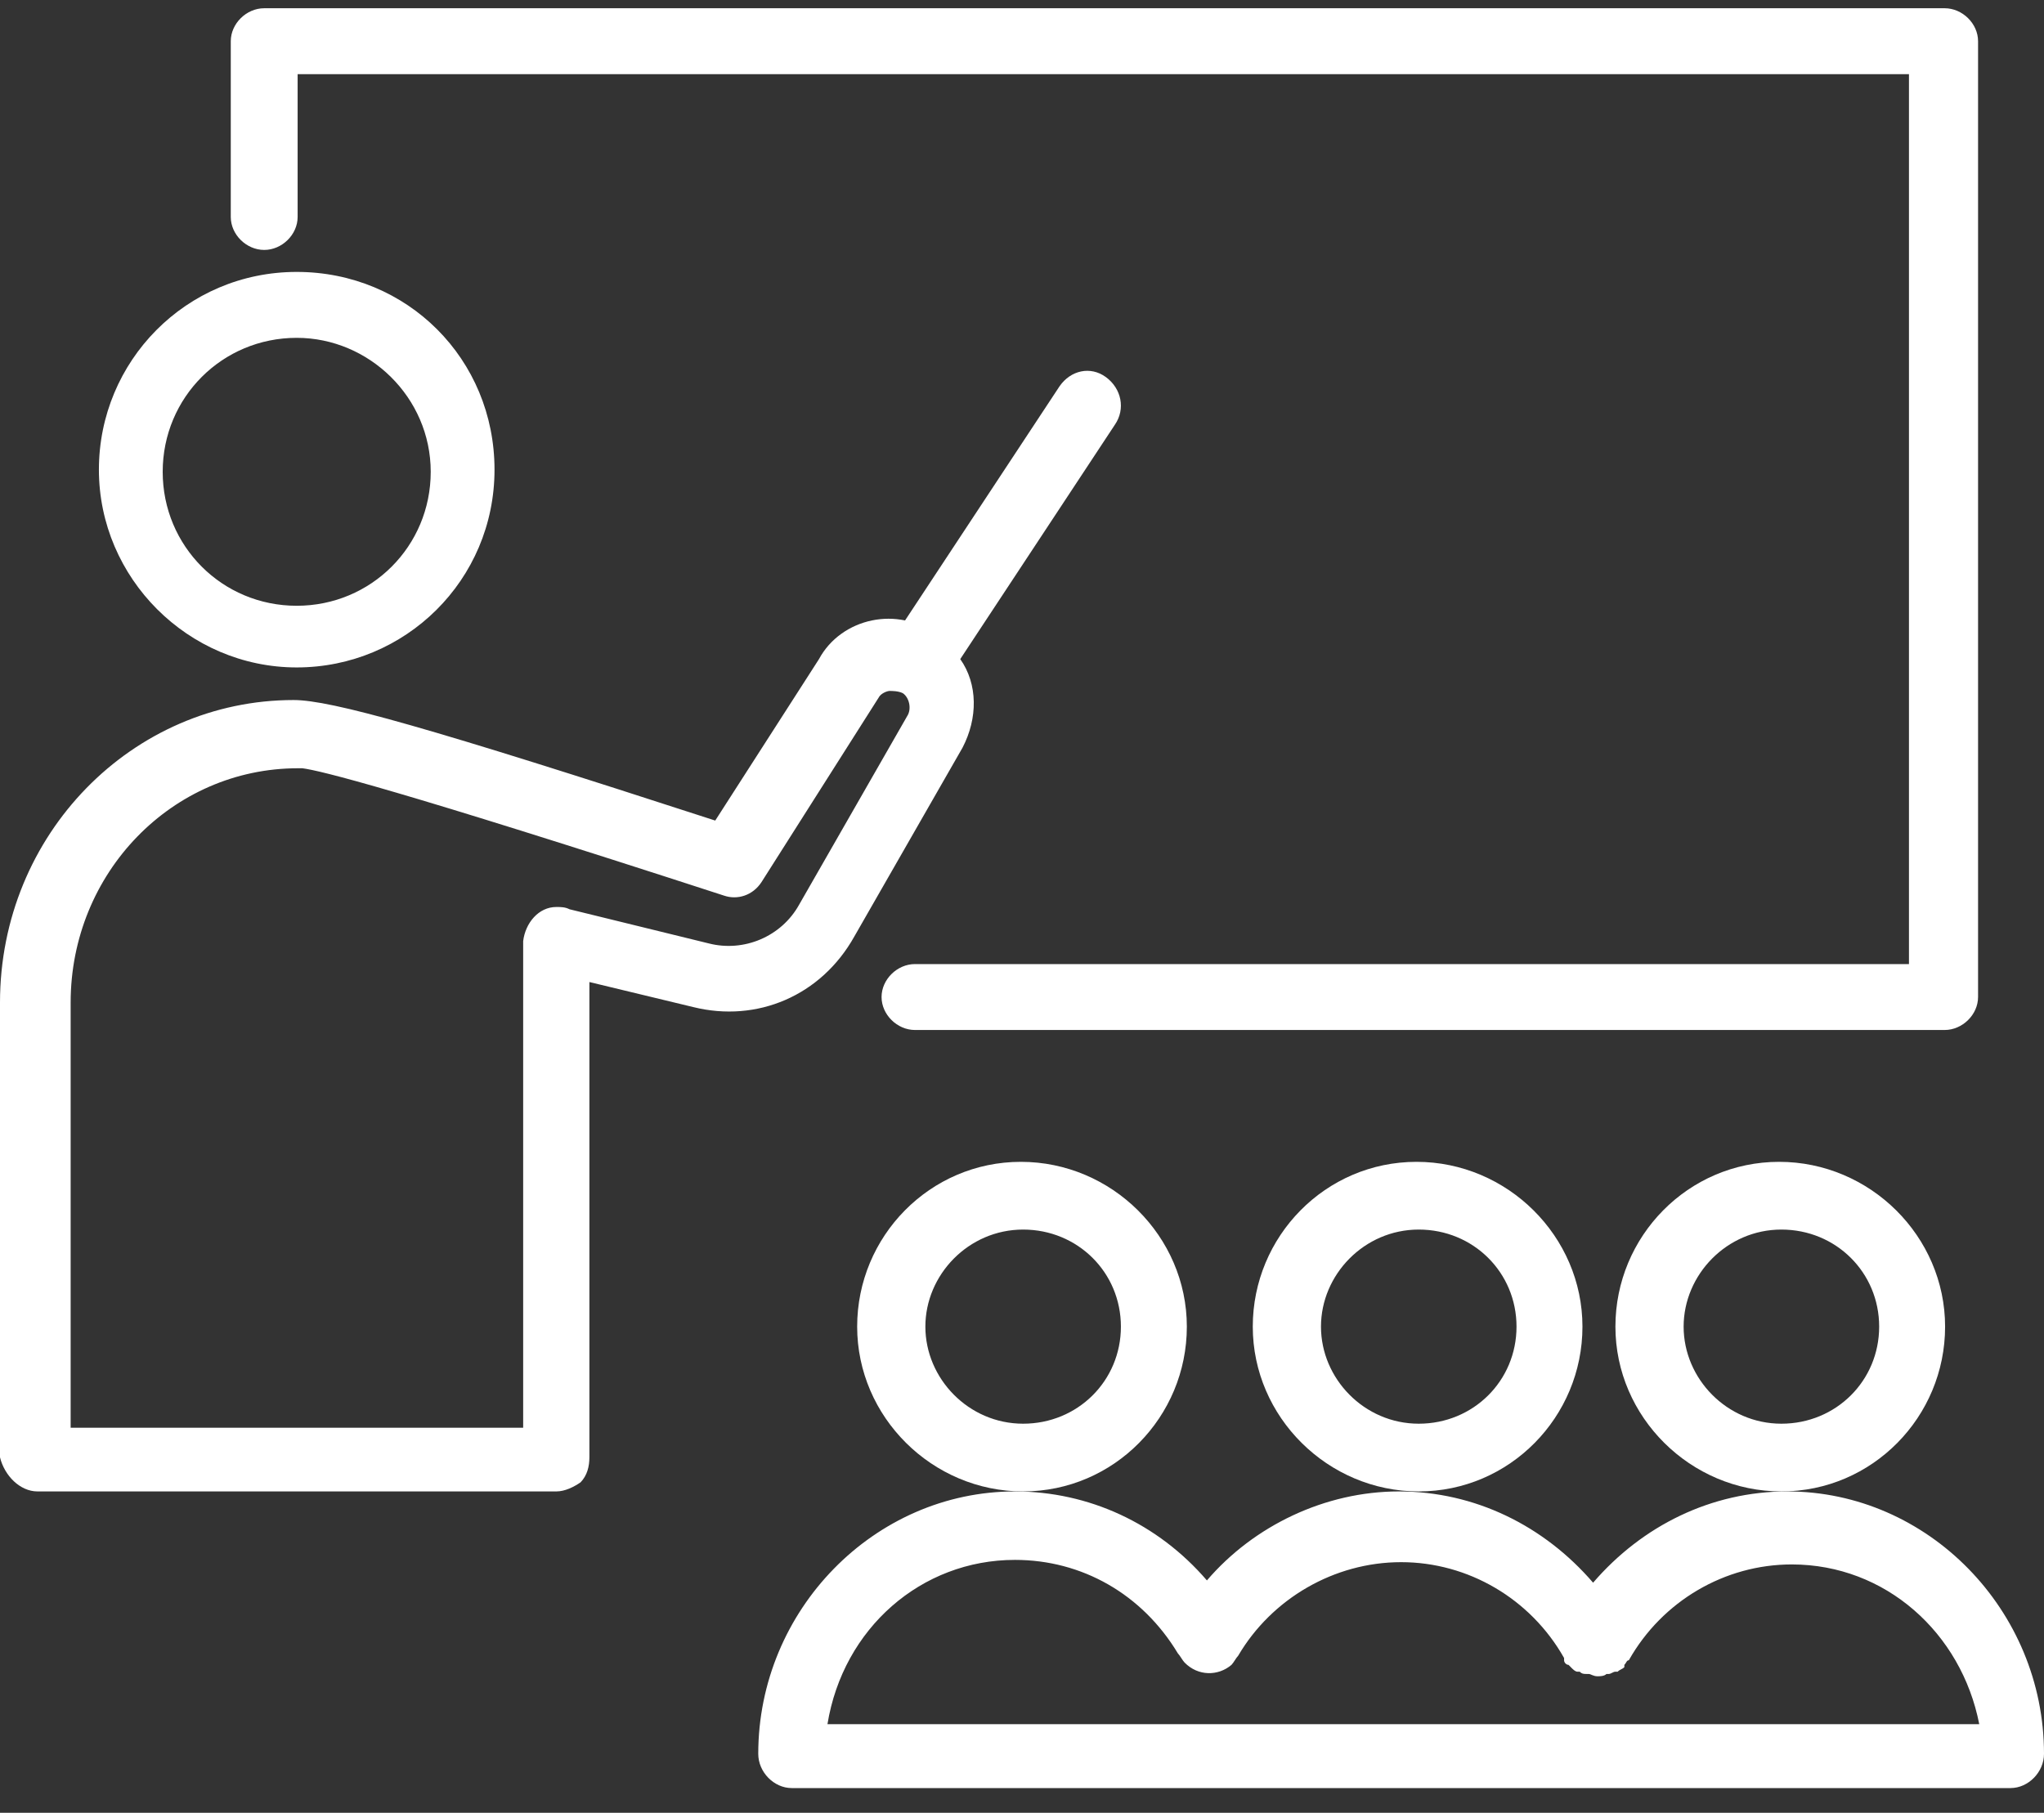
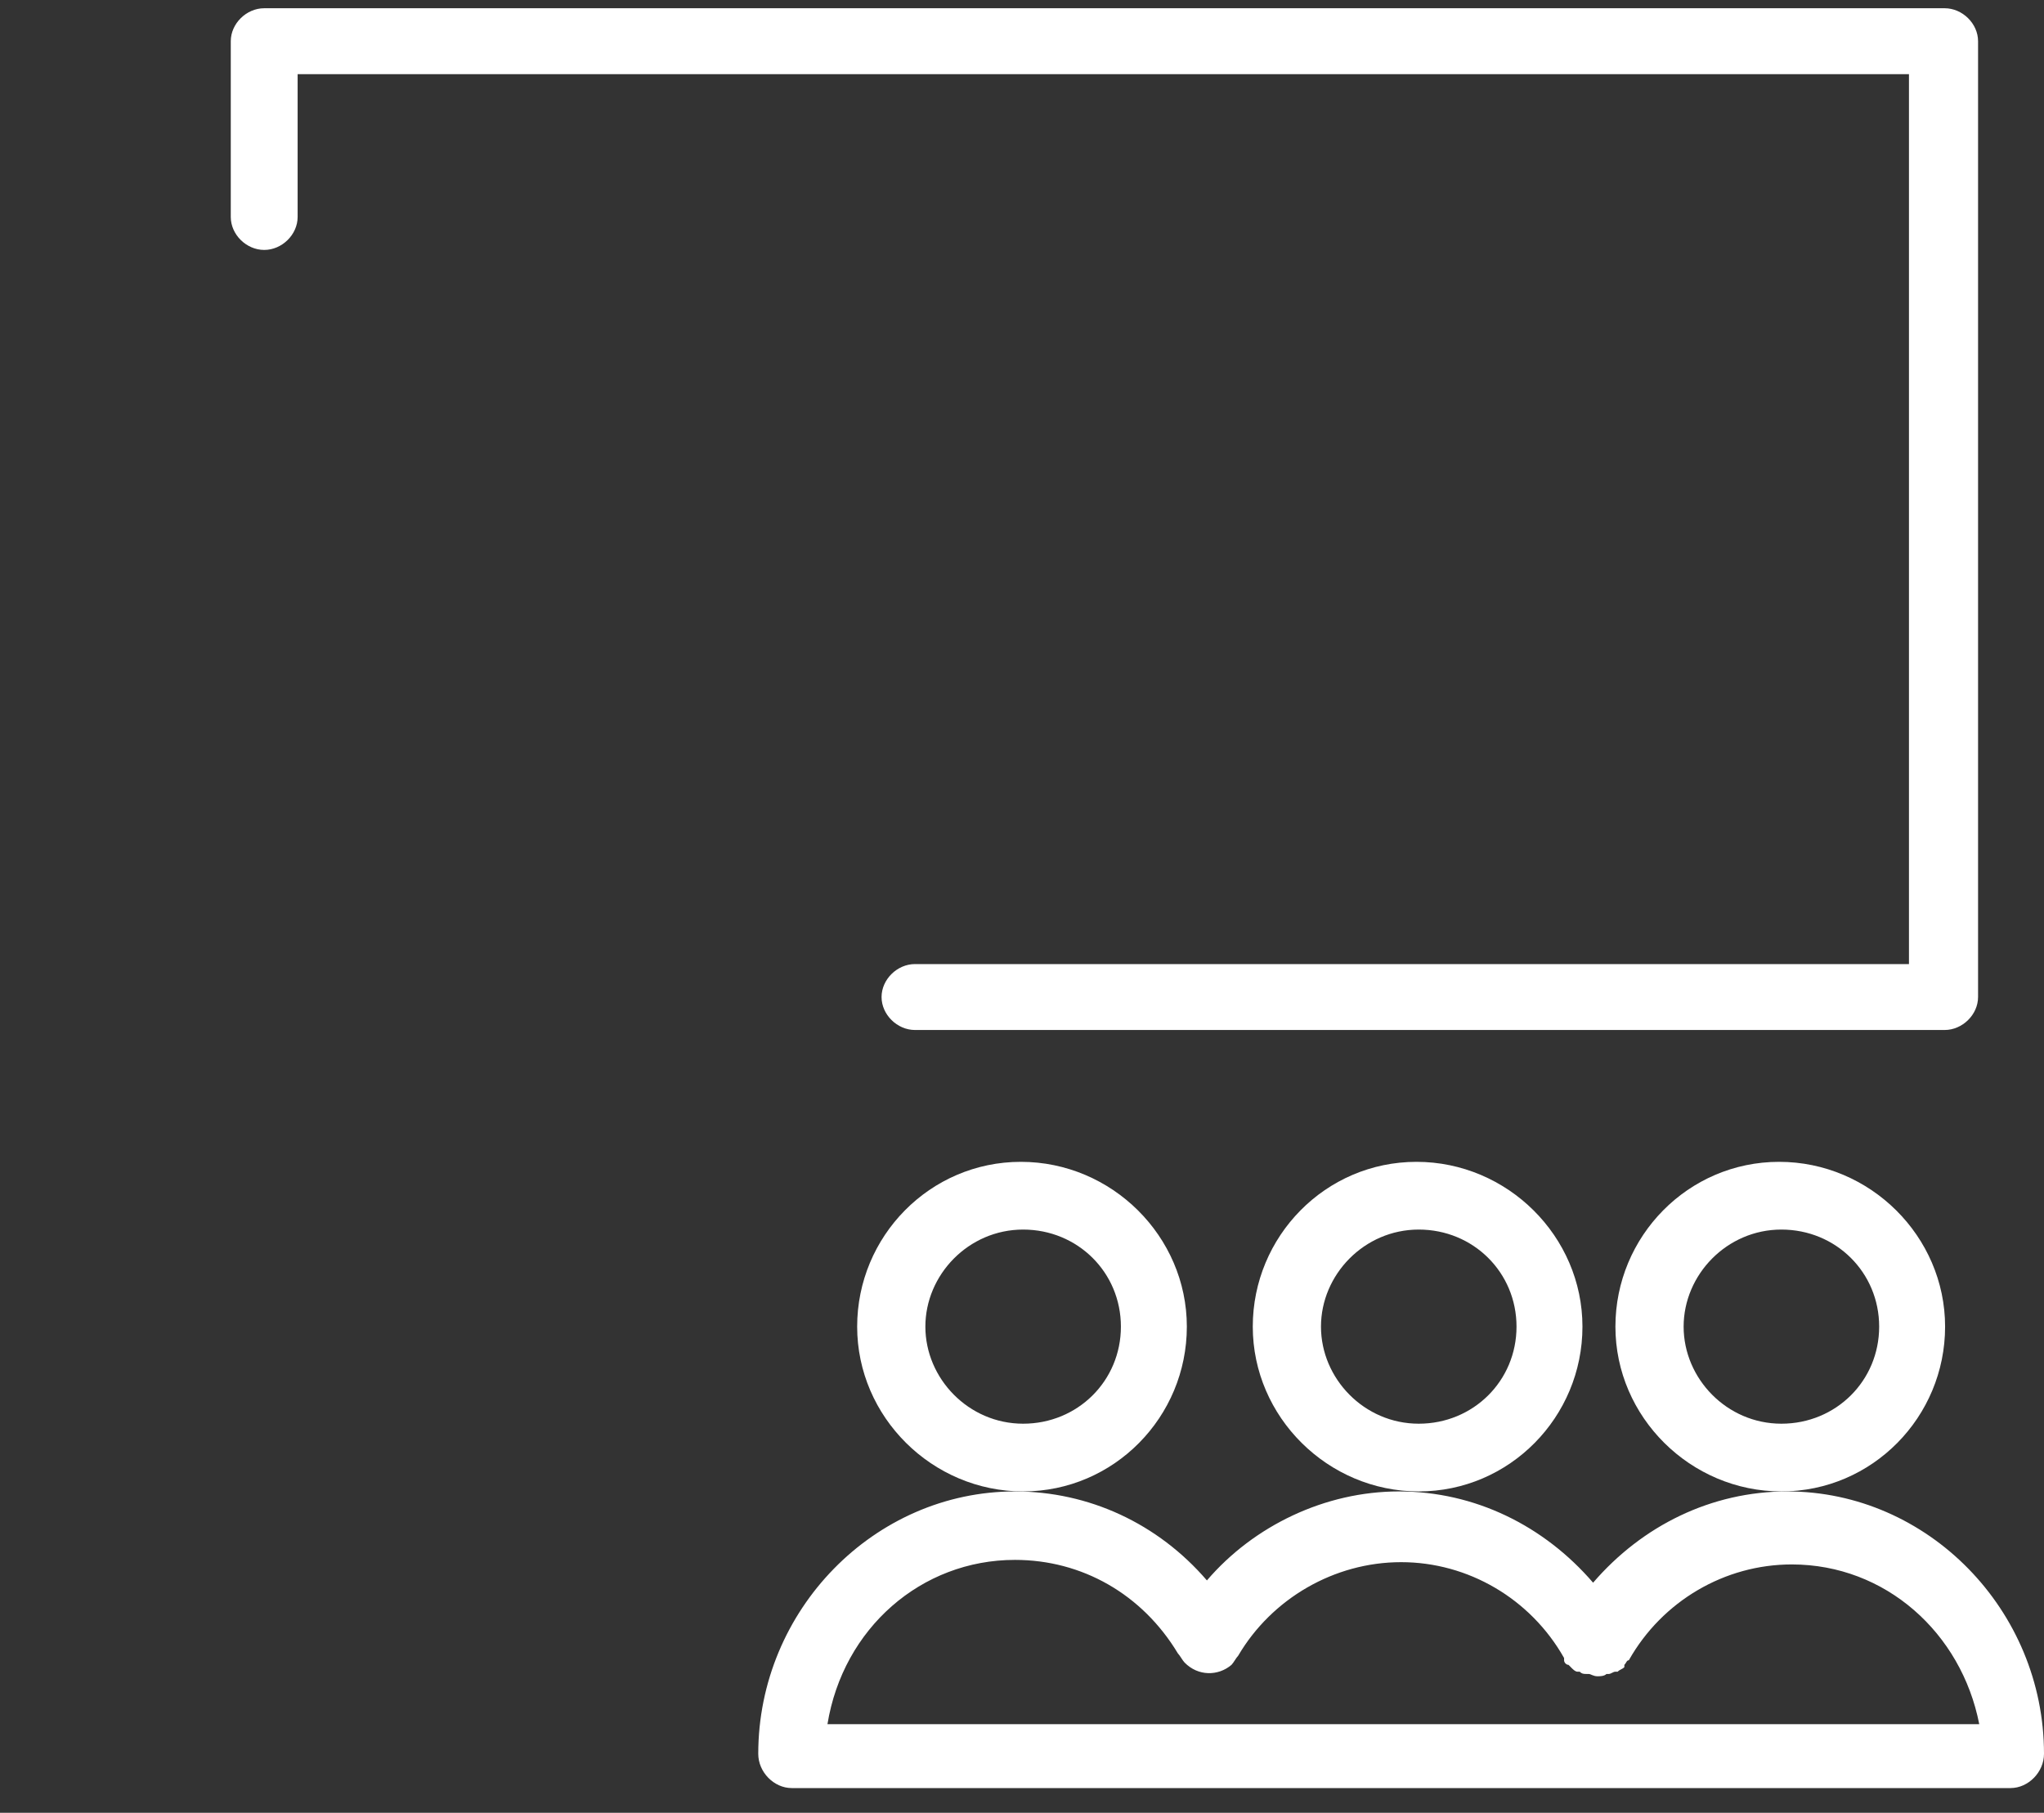
<svg xmlns="http://www.w3.org/2000/svg" width="62px" height="55px" viewBox="0 0 62 55" version="1.1">
  <rect x="0" y="0" width="62" height="55" fill="#333333" stroke="none" />
  <title>1EA10BF7-7F5E-49B8-80A1-FC4F914B11D7</title>
  <desc>Created with sketchtool.</desc>
  <g id="Page-1" stroke="none" stroke-width="1" fill="none" fill-rule="evenodd" opacity="1">
    <g id="Madsion-PA-Copy" transform="translate(-877, -1642)" fill="#FFFFFF" fill-rule="nonzero">
      <g id="noun_training-icon_1853614" transform="translate(877, 1642)">
        <path d="M8.014,7.583 C8.555,7.583 9.028,7.117 9.028,6.583 L9.028,2.25 L57.904,2.25 L57.904,29.25 L27.754,29.25 C27.213,29.25 26.74,29.717 26.74,30.25 C26.74,30.783 27.213,31.25 27.754,31.25 L58.986,31.25 C59.527,31.25 60,30.783 60,30.25 L60,1.25 C60,0.717 59.527,0.25 58.986,0.25 L8.014,0.25 C7.473,0.25 7,0.717 7,1.25 L7,6.583 C7,7.117 7.473,7.583 8.014,7.583 Z" id="Path" />
        <path d="M36,40.25 C36,37.51 33.724,35.25 30.966,35.25 C28.207,35.25 26,37.51 26,40.25 C26,42.99 28.276,45.25 31.034,45.25 C33.793,45.25 36,42.99 36,40.25 Z M28.069,40.25 C28.069,38.675 29.379,37.305 31.034,37.305 C32.69,37.305 34,38.606 34,40.25 C34,41.894 32.69,43.195 31.034,43.195 C29.379,43.195 28.069,41.825 28.069,40.25 Z" id="Shape" />
-         <path d="M9,20.25 C12.29,20.25 15,17.605 15,14.25 C15,10.895 12.355,8.25 9,8.25 C5.645,8.25 3,10.96 3,14.25 C3,17.54 5.71,20.25 9,20.25 Z M9,10.25 C11.194,10.25 13.065,12.056 13.065,14.315 C13.065,16.573 11.258,18.379 9,18.379 C6.742,18.379 4.935,16.573 4.935,14.315 C4.935,12.056 6.742,10.25 9,10.25 Z" id="Shape" />
        <path d="M48,40.25 C48,37.51 45.724,35.25 42.966,35.25 C40.207,35.25 38,37.51 38,40.25 C38,42.99 40.276,45.25 43.034,45.25 C45.793,45.25 48,42.99 48,40.25 Z M40.069,40.25 C40.069,38.675 41.379,37.305 43.034,37.305 C44.69,37.305 46,38.606 46,40.25 C46,41.894 44.69,43.195 43.034,43.195 C41.379,43.195 40.069,41.825 40.069,40.25 Z" id="Shape" />
        <path d="M59,40.25 C59,37.51 56.724,35.25 53.966,35.25 C51.207,35.25 49,37.51 49,40.25 C49,42.99 51.276,45.25 54.034,45.25 C56.793,45.25 59,42.99 59,40.25 Z M51.069,40.25 C51.069,38.675 52.379,37.305 54.034,37.305 C55.69,37.305 57,38.606 57,40.25 C57,41.894 55.69,43.195 54.034,43.195 C52.379,43.195 51.069,41.825 51.069,40.25 Z" id="Shape" />
        <path d="M62,53.212 C62,48.85 58.479,45.25 54.214,45.25 C51.911,45.25 49.812,46.288 48.323,48.019 C46.833,46.288 44.734,45.25 42.432,45.25 C40.198,45.25 38.031,46.288 36.609,47.95 C35.12,46.219 33.021,45.25 30.786,45.25 C26.521,45.25 23,48.85 23,53.212 C23,53.765 23.474,54.25 24.016,54.25 L60.984,54.25 C61.526,54.25 62,53.765 62,53.212 Z M30.786,47.327 C32.818,47.327 34.646,48.365 35.729,50.165 C35.729,50.165 35.729,50.165 35.729,50.165 C35.797,50.235 35.865,50.373 35.932,50.442 C36.339,50.858 36.948,50.858 37.354,50.512 C37.422,50.442 37.49,50.304 37.557,50.235 C38.573,48.504 40.469,47.396 42.5,47.396 C44.531,47.396 46.427,48.504 47.443,50.304 C47.443,50.304 47.443,50.304 47.443,50.373 C47.443,50.442 47.51,50.512 47.578,50.512 C47.578,50.512 47.578,50.512 47.646,50.581 C47.714,50.65 47.781,50.719 47.849,50.719 C47.849,50.719 47.849,50.719 47.917,50.719 C47.984,50.788 48.052,50.788 48.12,50.788 C48.12,50.788 48.188,50.788 48.188,50.788 C48.255,50.788 48.323,50.858 48.458,50.858 C48.458,50.858 48.458,50.858 48.458,50.858 C48.526,50.858 48.661,50.858 48.729,50.788 C48.729,50.788 48.797,50.788 48.797,50.788 C48.865,50.788 48.932,50.719 49,50.719 C49,50.719 49.068,50.719 49.068,50.719 C49.135,50.65 49.203,50.65 49.271,50.581 C49.271,50.581 49.271,50.581 49.271,50.512 C49.339,50.442 49.339,50.373 49.406,50.373 C49.406,50.373 49.406,50.373 49.406,50.373 C50.422,48.573 52.318,47.465 54.349,47.465 C57.193,47.465 59.495,49.542 60.036,52.312 L25.099,52.312 C25.573,49.404 27.943,47.327 30.786,47.327 Z" id="Shape" />
-         <path d="M1.138,45.25 L16.874,45.25 C17.141,45.25 17.409,45.112 17.61,44.974 C17.811,44.767 17.878,44.491 17.878,44.215 L17.878,29.795 L21.025,30.554 C22.967,31.037 24.909,30.209 25.913,28.415 L29.194,22.688 C29.663,21.791 29.663,20.756 29.127,19.997 L33.814,12.891 C34.149,12.408 34.015,11.787 33.546,11.442 C33.077,11.097 32.475,11.235 32.14,11.718 L27.453,18.824 C27.118,18.755 26.783,18.755 26.449,18.824 C25.779,18.962 25.176,19.376 24.842,19.997 L21.695,24.896 C12.99,22.067 10.044,21.239 8.905,21.239 L8.905,21.239 C4.018,21.239 0,25.31 0,30.416 L0,44.215 C0.134,44.767 0.603,45.25 1.138,45.25 Z M2.143,30.416 C2.143,26.483 5.223,23.309 9.039,23.309 C9.106,23.309 9.173,23.309 9.173,23.309 C9.709,23.378 11.986,23.93 21.962,27.173 C22.364,27.311 22.833,27.173 23.101,26.759 L26.649,21.17 C26.716,21.032 26.917,20.963 26.984,20.963 C27.051,20.963 27.252,20.963 27.386,21.032 C27.587,21.17 27.654,21.515 27.52,21.722 L24.239,27.449 C23.703,28.415 22.565,28.898 21.494,28.622 L17.275,27.587 C17.141,27.518 17.007,27.518 16.874,27.518 C16.338,27.518 15.936,28.001 15.869,28.553 C15.869,28.553 15.869,28.553 15.869,28.622 L15.869,43.318 L2.143,43.318 L2.143,30.416 Z" id="Shape" />
      </g>
    </g>
  </g>
</svg>